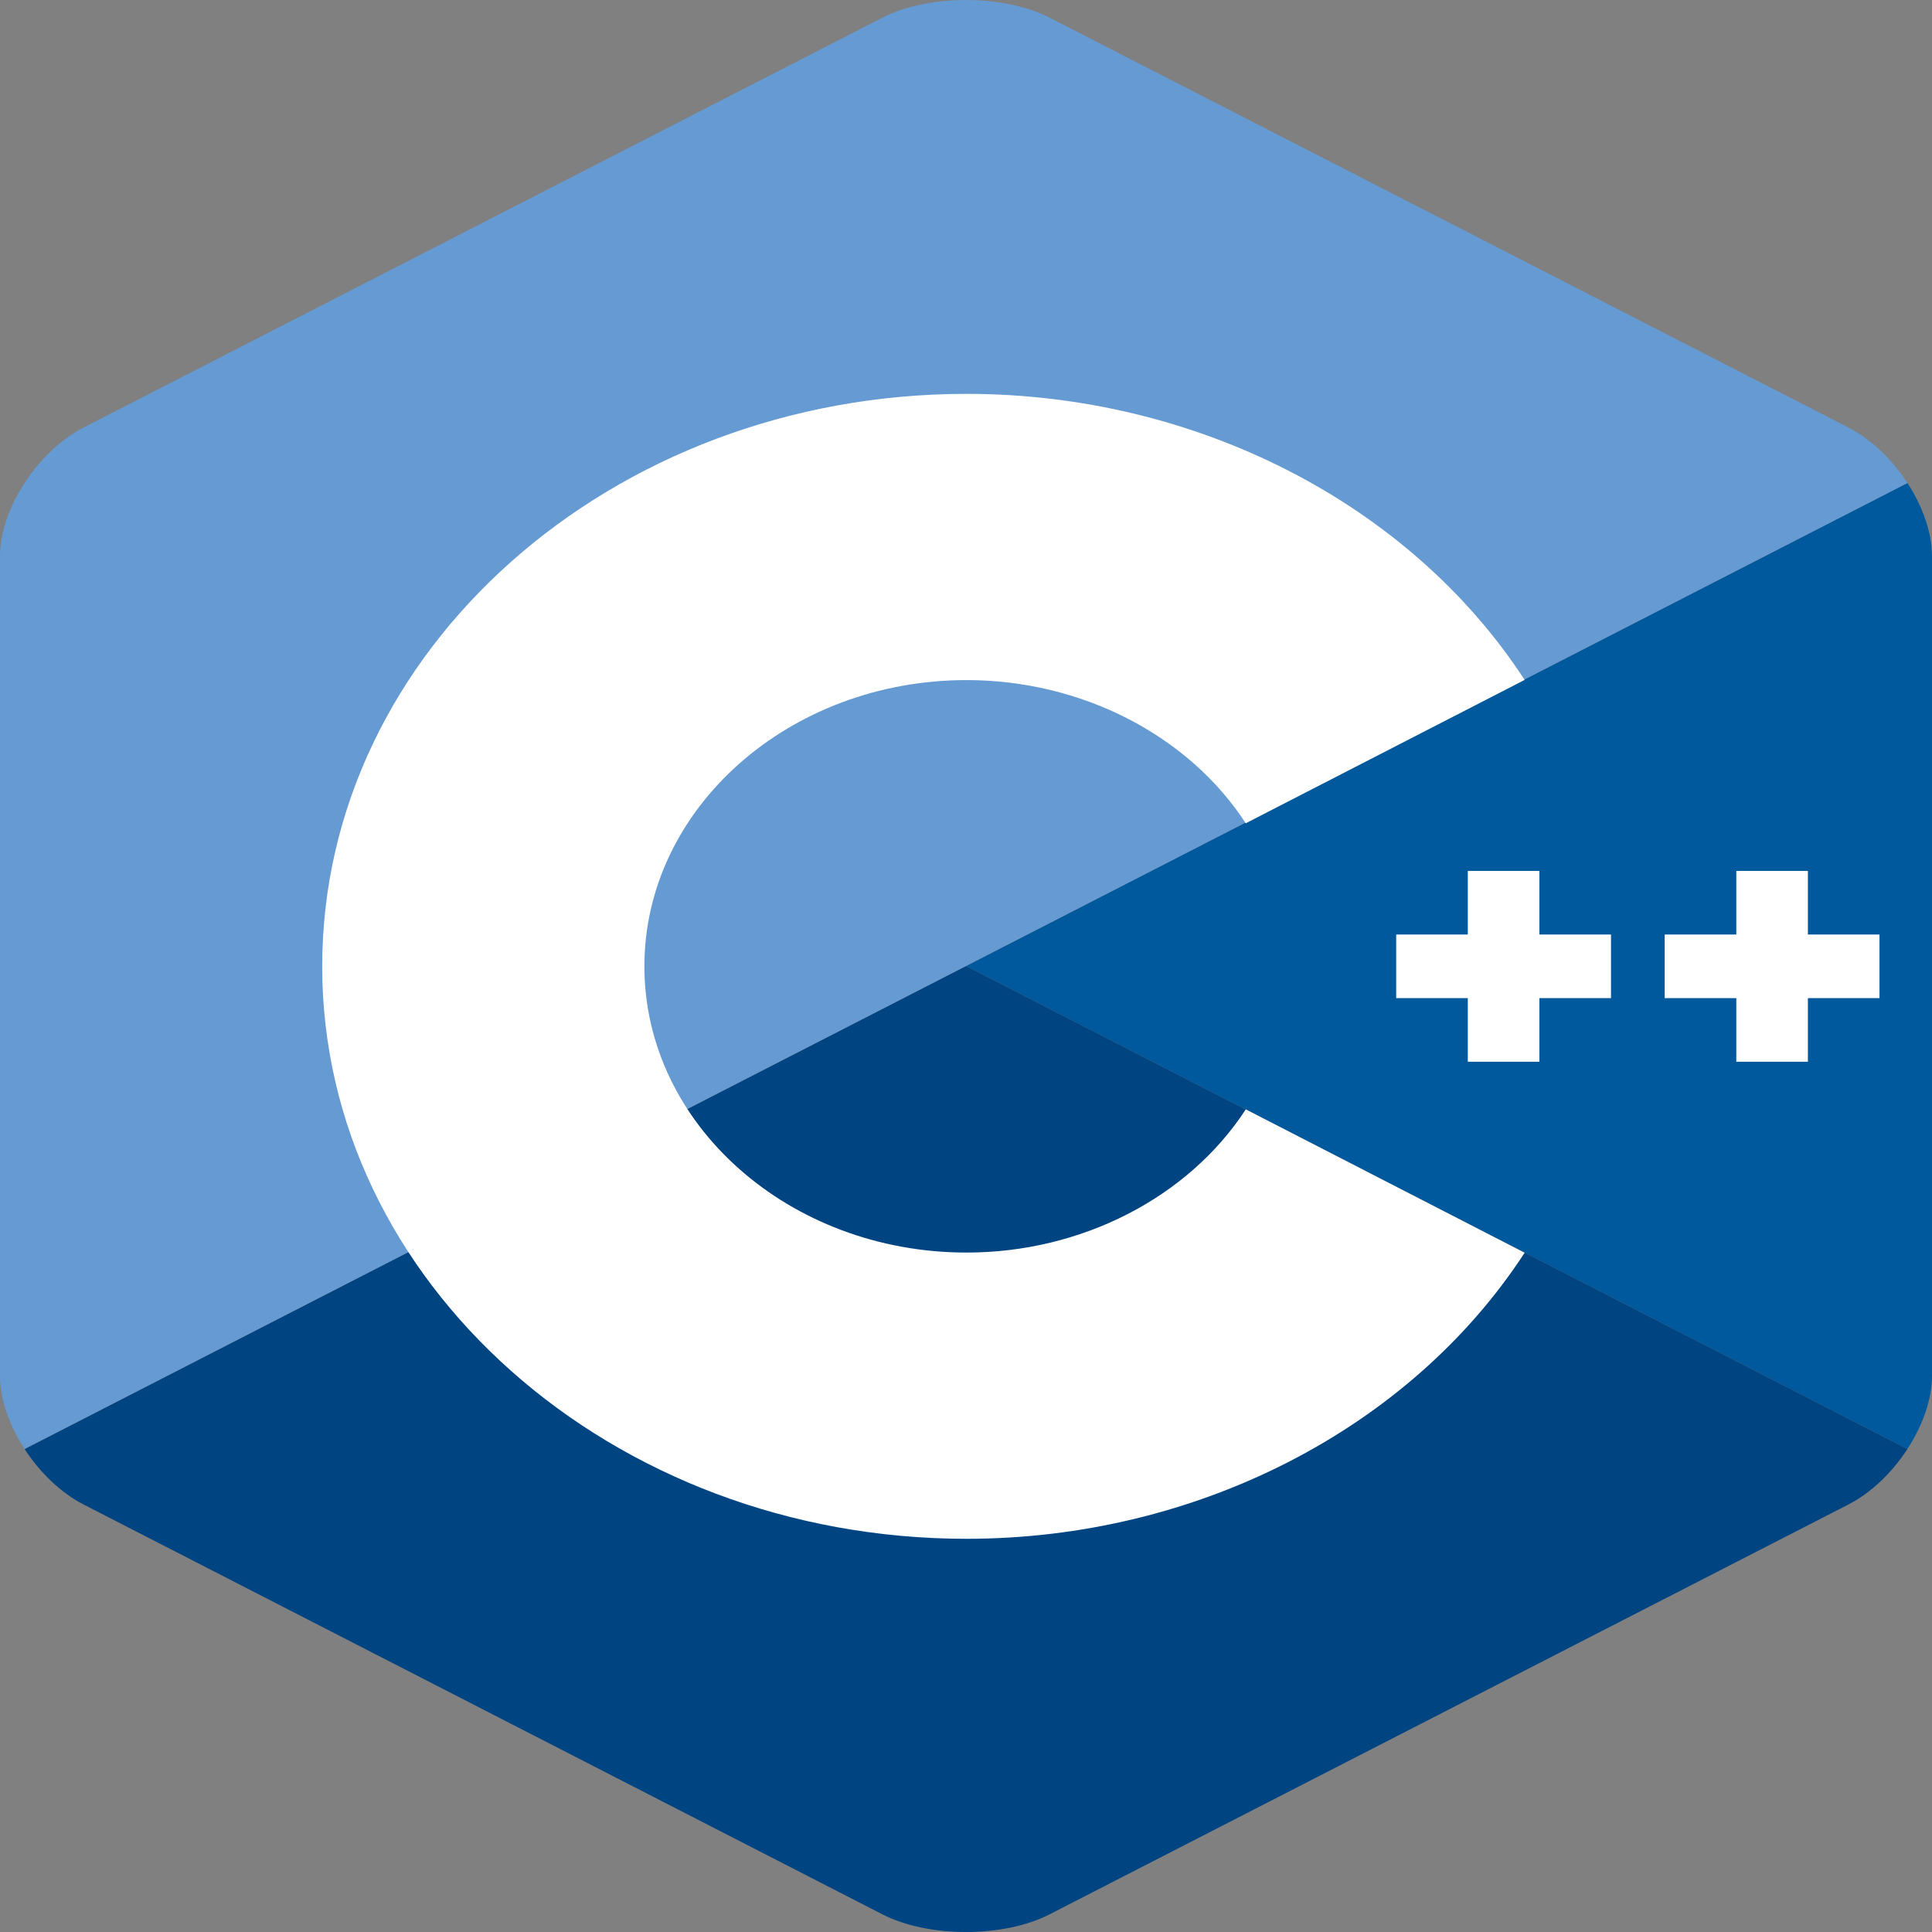
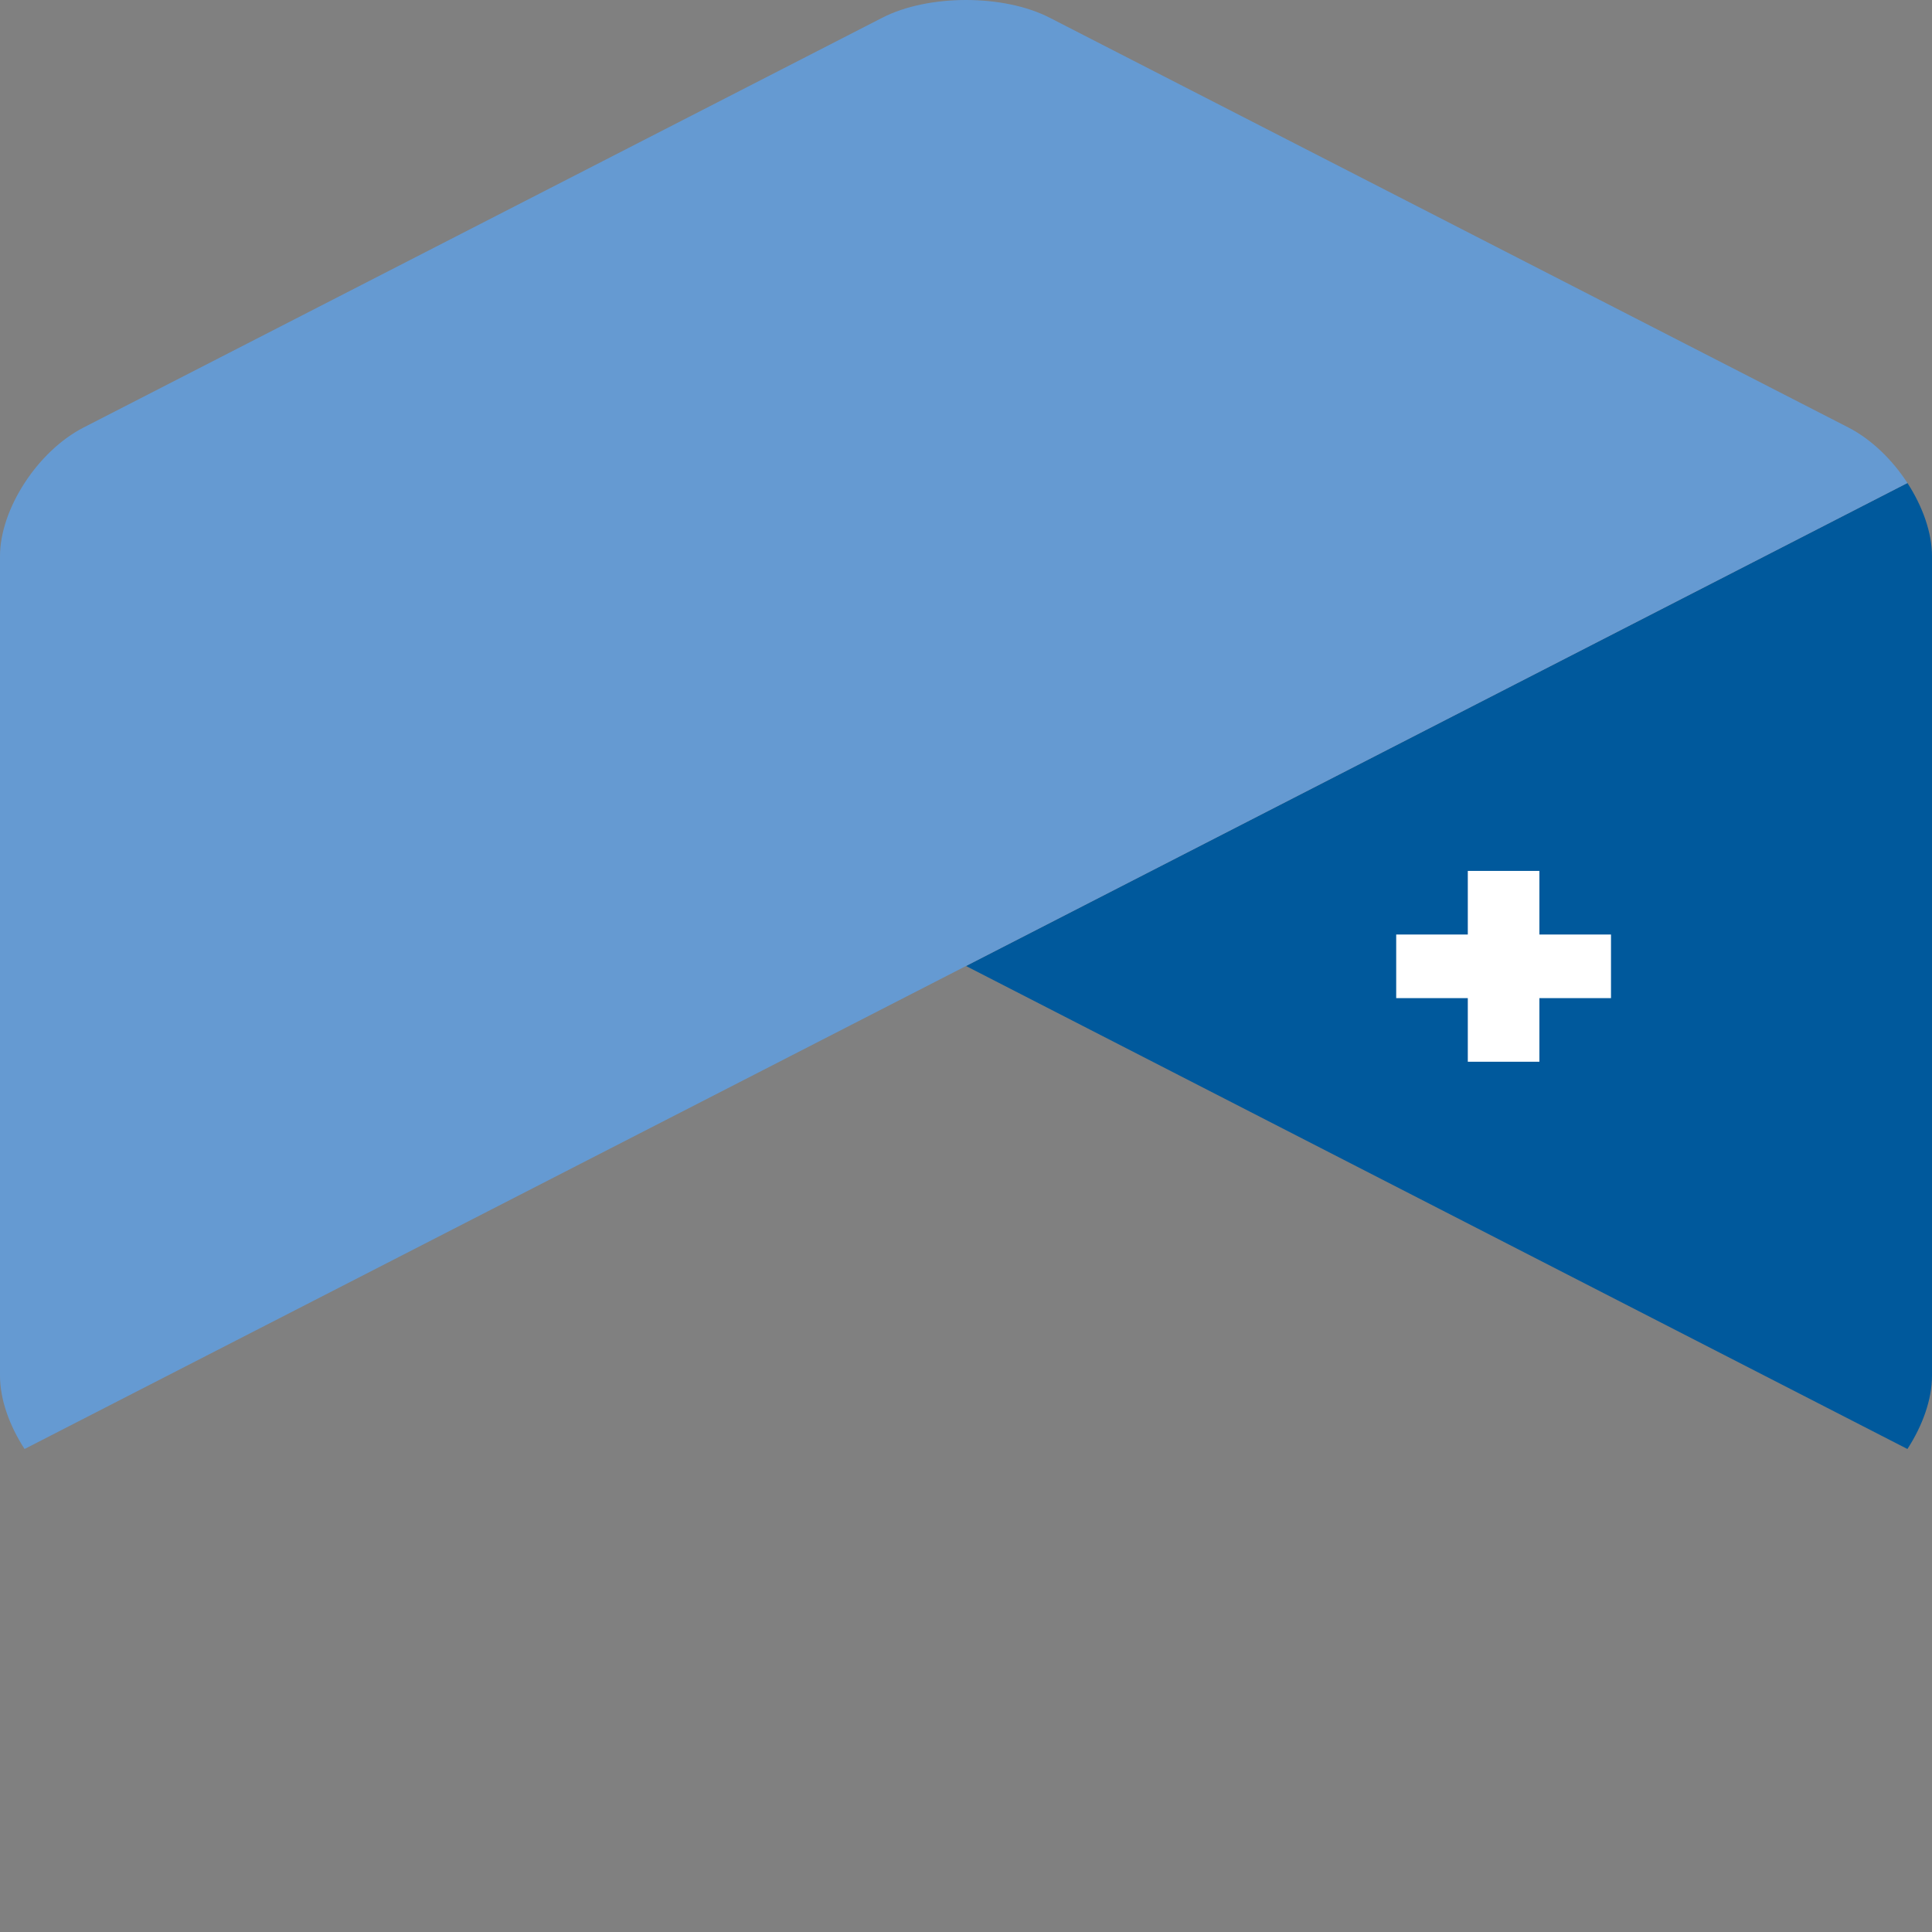
<svg xmlns="http://www.w3.org/2000/svg" xmlns:ns1="http://sodipodi.sourceforge.net/DTD/sodipodi-0.dtd" xmlns:ns2="http://www.inkscape.org/namespaces/inkscape" version="1.1" id="Layer_1" x="0px" y="0px" width="200" height="200" viewBox="0 0 200 200" enable-background="new 0 0 306 344.35" xml:space="preserve" ns1:docname="tech-9.svg" ns2:version="1.1.2 (0a00cf5339, 2022-02-04)">
  <rect x="0" y="0" width="200" height="200" fill="#808080" stroke="none" />
  <defs id="defs64" />
  <ns1:namedview id="namedview62" pagecolor="#ffffff" bordercolor="#666666" borderopacity="1.0" ns2:pageshadow="2" ns2:pageopacity="0.0" ns2:pagecheckerboard="0" showgrid="false" ns2:zoom="2.4509946" ns2:cx="153.20311" ns2:cy="171.971" ns2:window-width="1920" ns2:window-height="1016" ns2:window-x="0" ns2:window-y="27" ns2:window-maximized="1" ns2:current-layer="Layer_1" />
  <path fill="#00599c" d="M 197.456,150 C 199.025,147.585 200,144.863 200,142.419 V 57.581 c 0,-2.444 -0.974,-5.165 -2.544,-7.581 L 100,100 Z" id="path43" style="stroke-width:0.616" />
-   <path fill="#004482" d="m 108.66,198.167 82.68,-42.419 c 2.382,-1.222 4.546,-3.332 6.116,-5.748 L 100,100 2.544,150.001 c 1.569,2.416 3.735,4.526 6.116,5.748 l 82.68,42.419 c 4.763,2.444 12.558,2.444 17.32,0 z" id="path45" style="stroke-width:0.616" />
  <path fill="#659ad2" d="m 197.456,50 c -1.57,-2.416 -3.735,-4.526 -6.116,-5.748 L 108.66,1.833 c -4.763,-2.444 -12.558,-2.444 -17.32,0 L 8.66,44.252 C 3.897,46.695 0,52.694 0,57.581 v 84.838 c 0,2.444 0.975,5.166 2.544,7.581 L 100,100 Z" id="path47" style="stroke-width:0.616" />
  <g id="g51" transform="scale(0.654,0.581)">
-     <path fill="#ffffff" d="m 153,274.175 c -56.243,0 -102,-45.757 -102,-102 0,-56.243 45.757,-102 102,-102 36.292,0 70.139,19.53 88.331,50.968 l -44.143,25.544 C 188.083,130.951 171.15,121.175 153,121.175 c -28.122,0 -51,22.878 -51,51 0,28.121 22.878,51 51,51 18.152,0 35.085,-9.776 44.191,-25.515 l 44.143,25.543 c -18.192,31.441 -52.04,50.972 -88.334,50.972 z" id="path49" />
-   </g>
+     </g>
  <g id="g55" transform="scale(0.654,0.581)">
    <polygon fill="#ffffff" points="221,166.508 221,177.841 232.334,177.841 232.334,189.175 243.666,189.175 243.666,177.841 255,177.841 255,166.508 243.666,166.508 243.666,155.175 232.334,155.175 232.334,166.508 " id="polygon53" />
  </g>
  <g id="g59" transform="scale(0.654,0.581)">
-     <polygon fill="#ffffff" points="263.5,166.508 263.5,177.841 274.834,177.841 274.834,189.175 286.166,189.175 286.166,177.841 297.5,177.841 297.5,166.508 286.166,166.508 286.166,155.175 274.834,155.175 274.834,166.508 " id="polygon57" />
-   </g>
+     </g>
</svg>